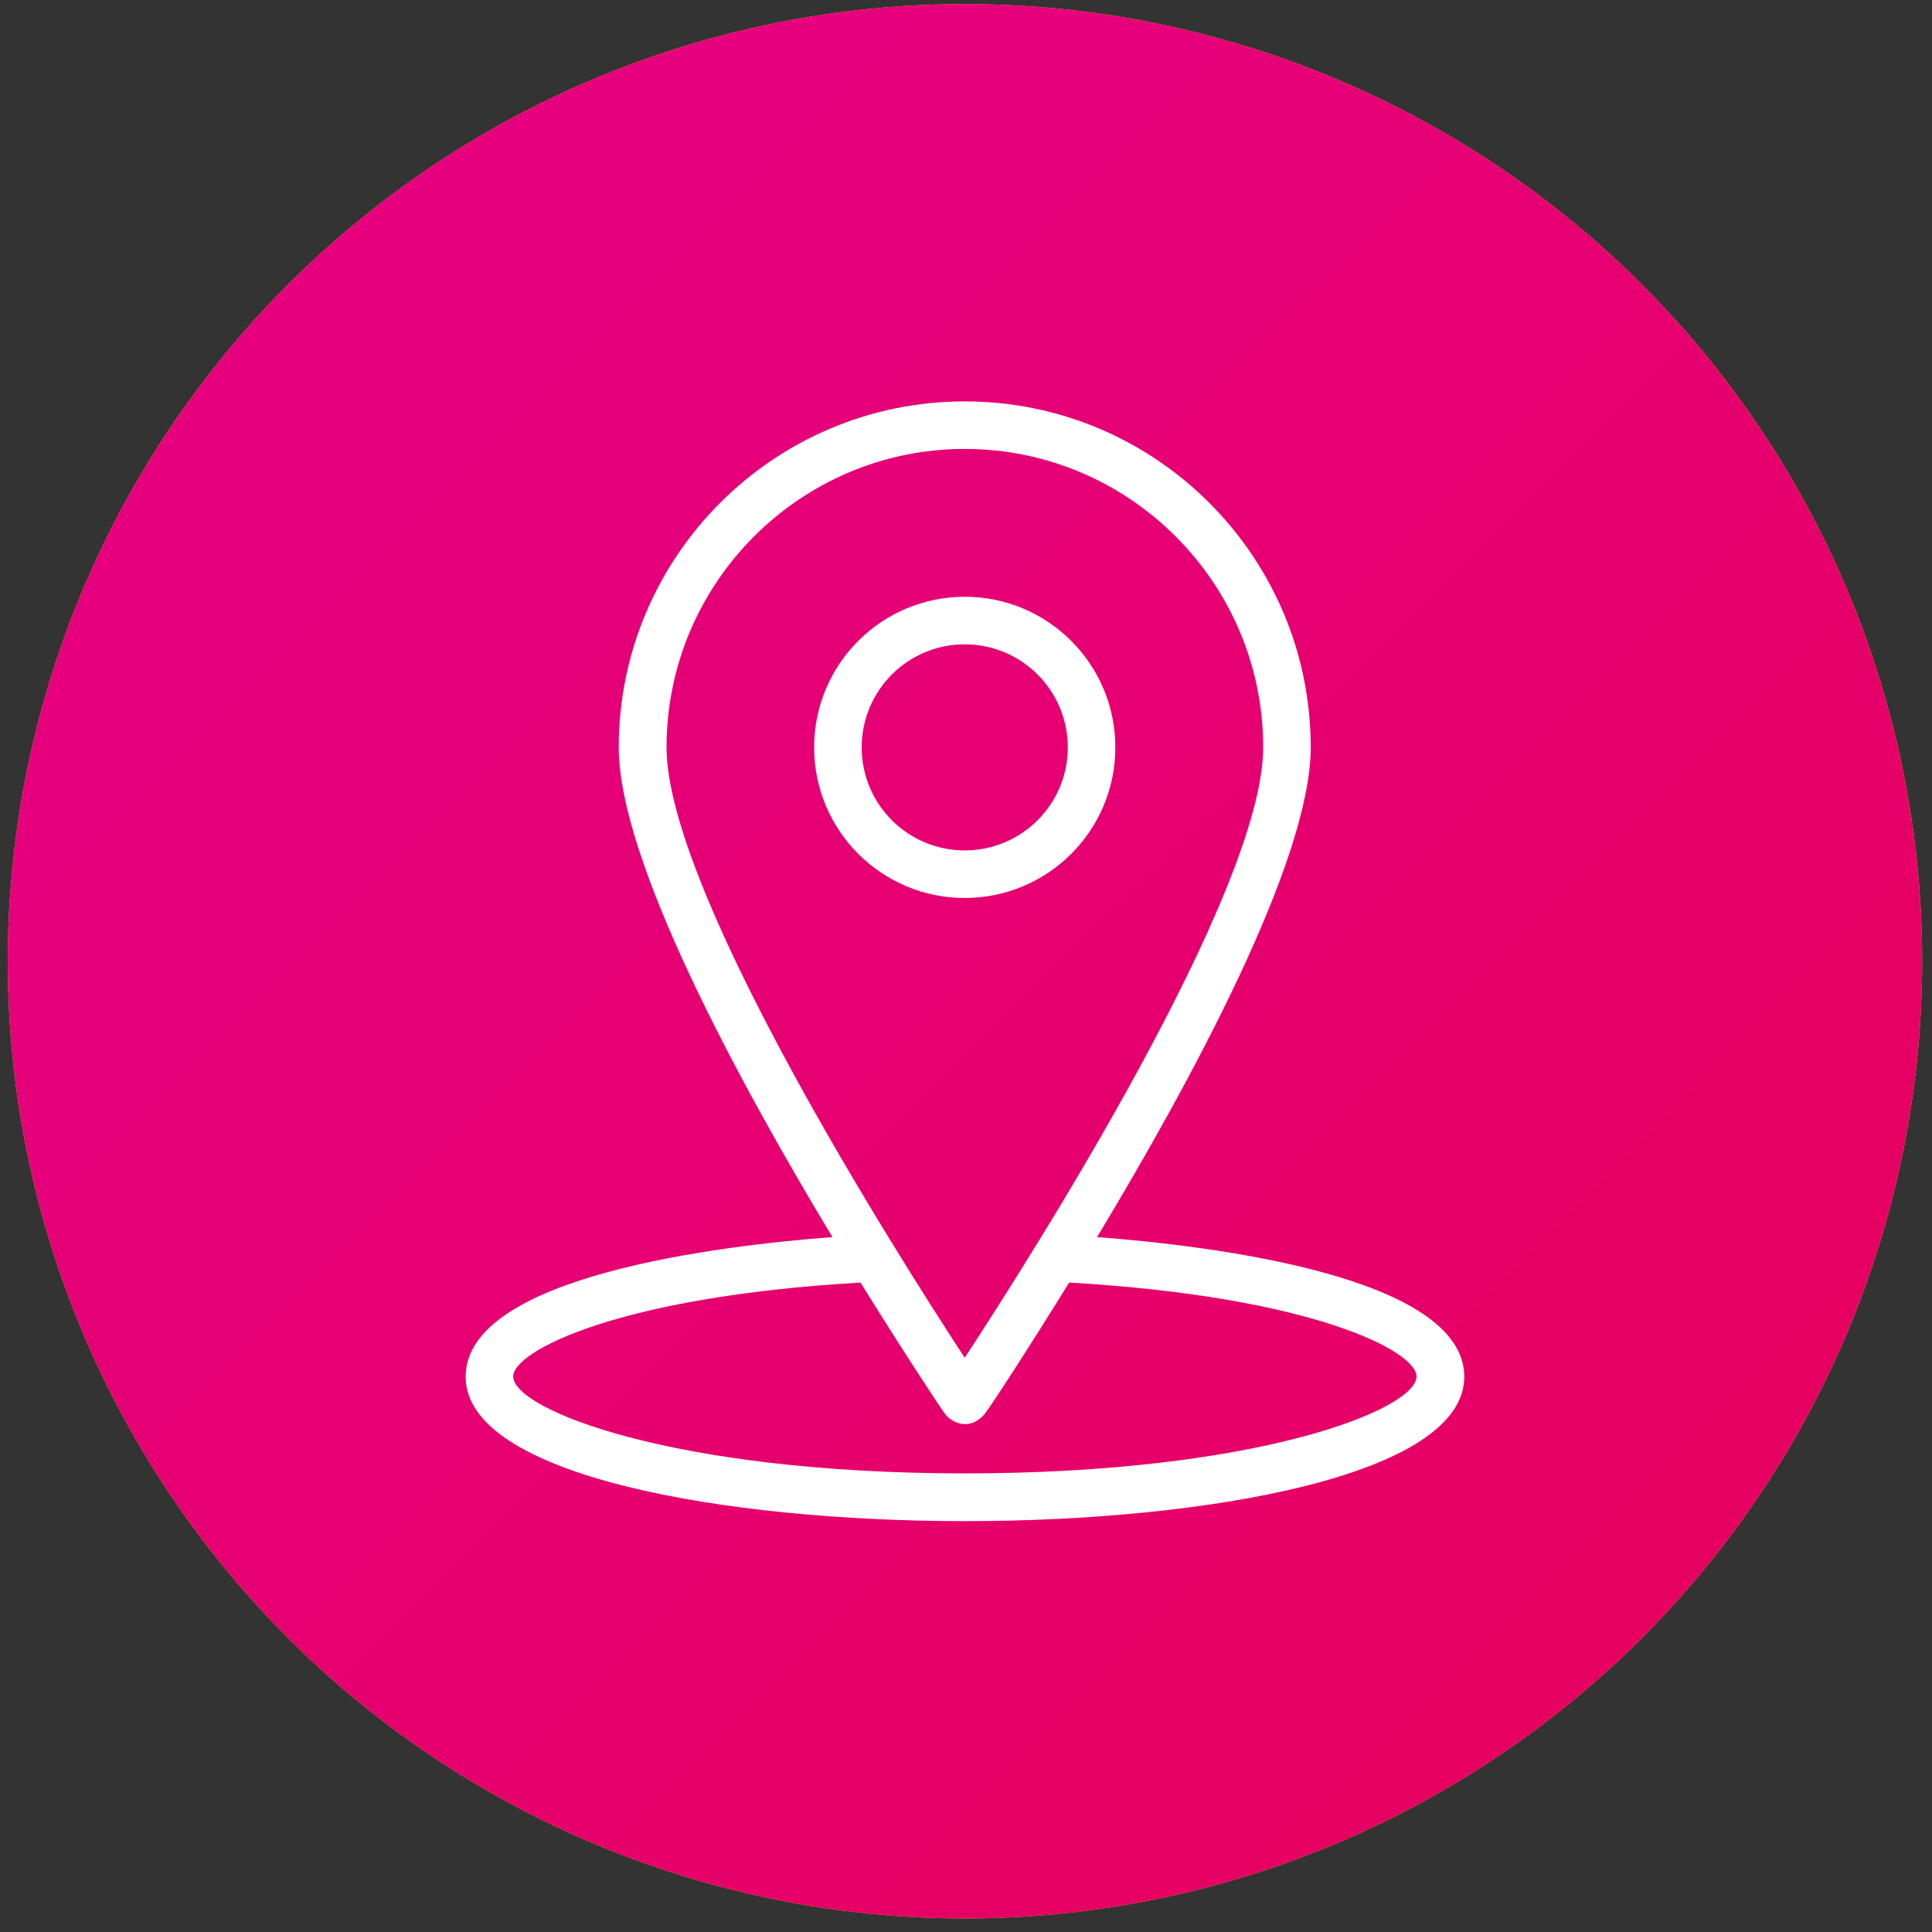
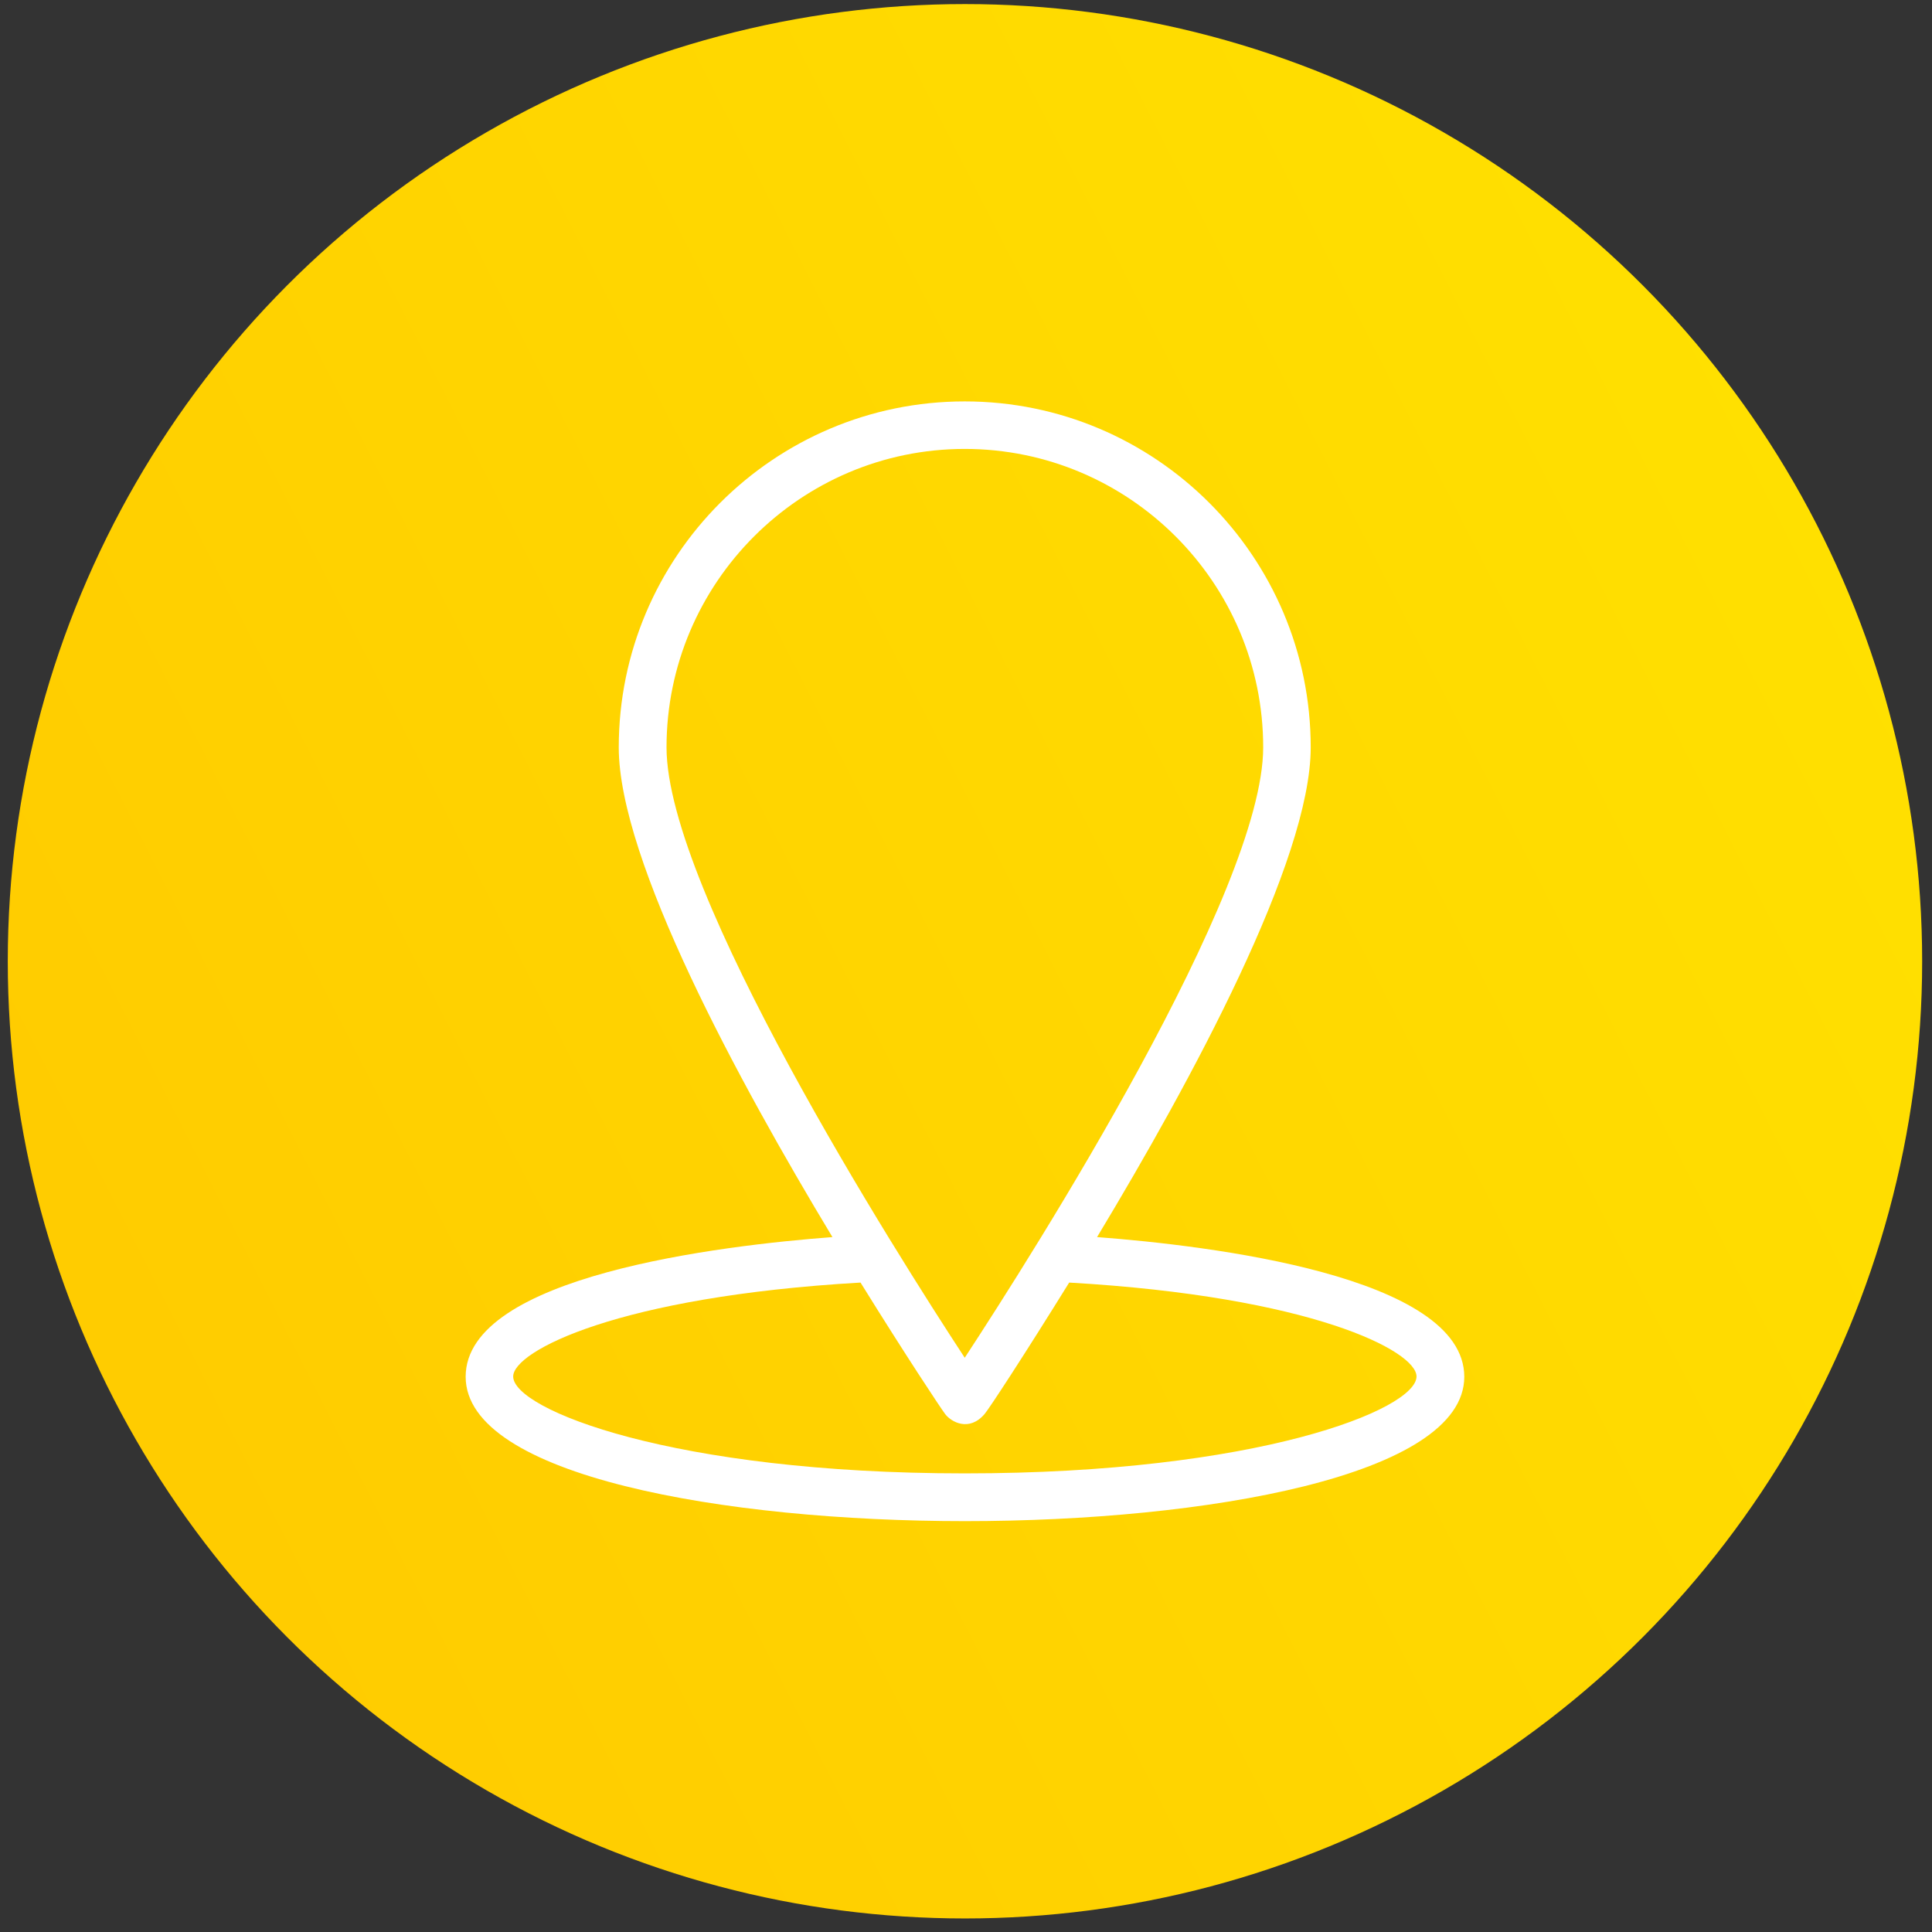
<svg xmlns="http://www.w3.org/2000/svg" width="127" height="127" viewBox="0 0 127 127" fill="none">
  <rect x="0" y="0" width="127" height="127" fill="#333333" stroke="none" />
  <circle cx="63.432" cy="63.189" r="62.921" fill="url(#paint0_linear)" />
-   <circle cx="63.432" cy="63.189" r="62.921" fill="url(#paint1_linear)" />
  <path d="M72.115 81.32C78.319 71.03 86.16 56.564 86.16 49.129C86.16 36.585 75.96 26.386 63.417 26.386C50.874 26.386 40.674 36.585 40.674 49.129C40.674 56.564 48.516 71.03 54.72 81.32C47.359 81.876 30.61 83.874 30.61 90.499C30.61 97.018 47.614 99.992 63.432 99.992C79.235 99.992 96.255 97.018 96.255 90.499C96.24 83.874 79.476 81.876 72.115 81.32ZM43.814 49.129C43.814 38.313 52.617 29.51 63.417 29.51C74.233 29.51 83.036 38.313 83.036 49.129C83.036 58.577 67.984 82.282 63.417 89.252C58.851 82.282 43.814 58.577 43.814 49.129ZM63.417 96.853C44.204 96.853 33.734 92.647 33.734 90.484C33.734 88.816 40.644 85.226 56.567 84.31C59.557 89.132 61.825 92.542 62.125 92.947C62.531 93.488 63.718 94.134 64.724 92.947C65.04 92.572 67.293 89.132 70.282 84.31C86.205 85.226 93.115 88.801 93.115 90.484C93.1 92.662 82.63 96.853 63.417 96.853V96.853Z" fill="white" />
-   <path d="M73.317 49.129C73.317 43.661 68.885 39.229 63.417 39.229C57.949 39.229 53.518 43.661 53.518 49.129C53.518 54.596 57.949 59.028 63.417 59.028C68.885 59.028 73.317 54.596 73.317 49.129ZM56.642 49.129C56.642 45.388 59.677 42.354 63.417 42.354C67.158 42.354 70.192 45.388 70.192 49.129C70.192 52.869 67.158 55.903 63.417 55.903C59.677 55.903 56.642 52.869 56.642 49.129Z" fill="white" />
  <defs>
    <linearGradient id="paint0_linear" x1="-35.951" y1="109.799" x2="152.043" y2="14.236" gradientUnits="userSpaceOnUse">
      <stop stop-color="#FFC400" />
      <stop offset="1" stop-color="#FFE600" />
    </linearGradient>
    <linearGradient id="paint1_linear" x1="69.034" y1="-16.098" x2="187.762" y2="103.462" gradientUnits="userSpaceOnUse">
      <stop stop-color="#E6007E" />
      <stop offset="1" stop-color="#E60053" />
    </linearGradient>
  </defs>
</svg>